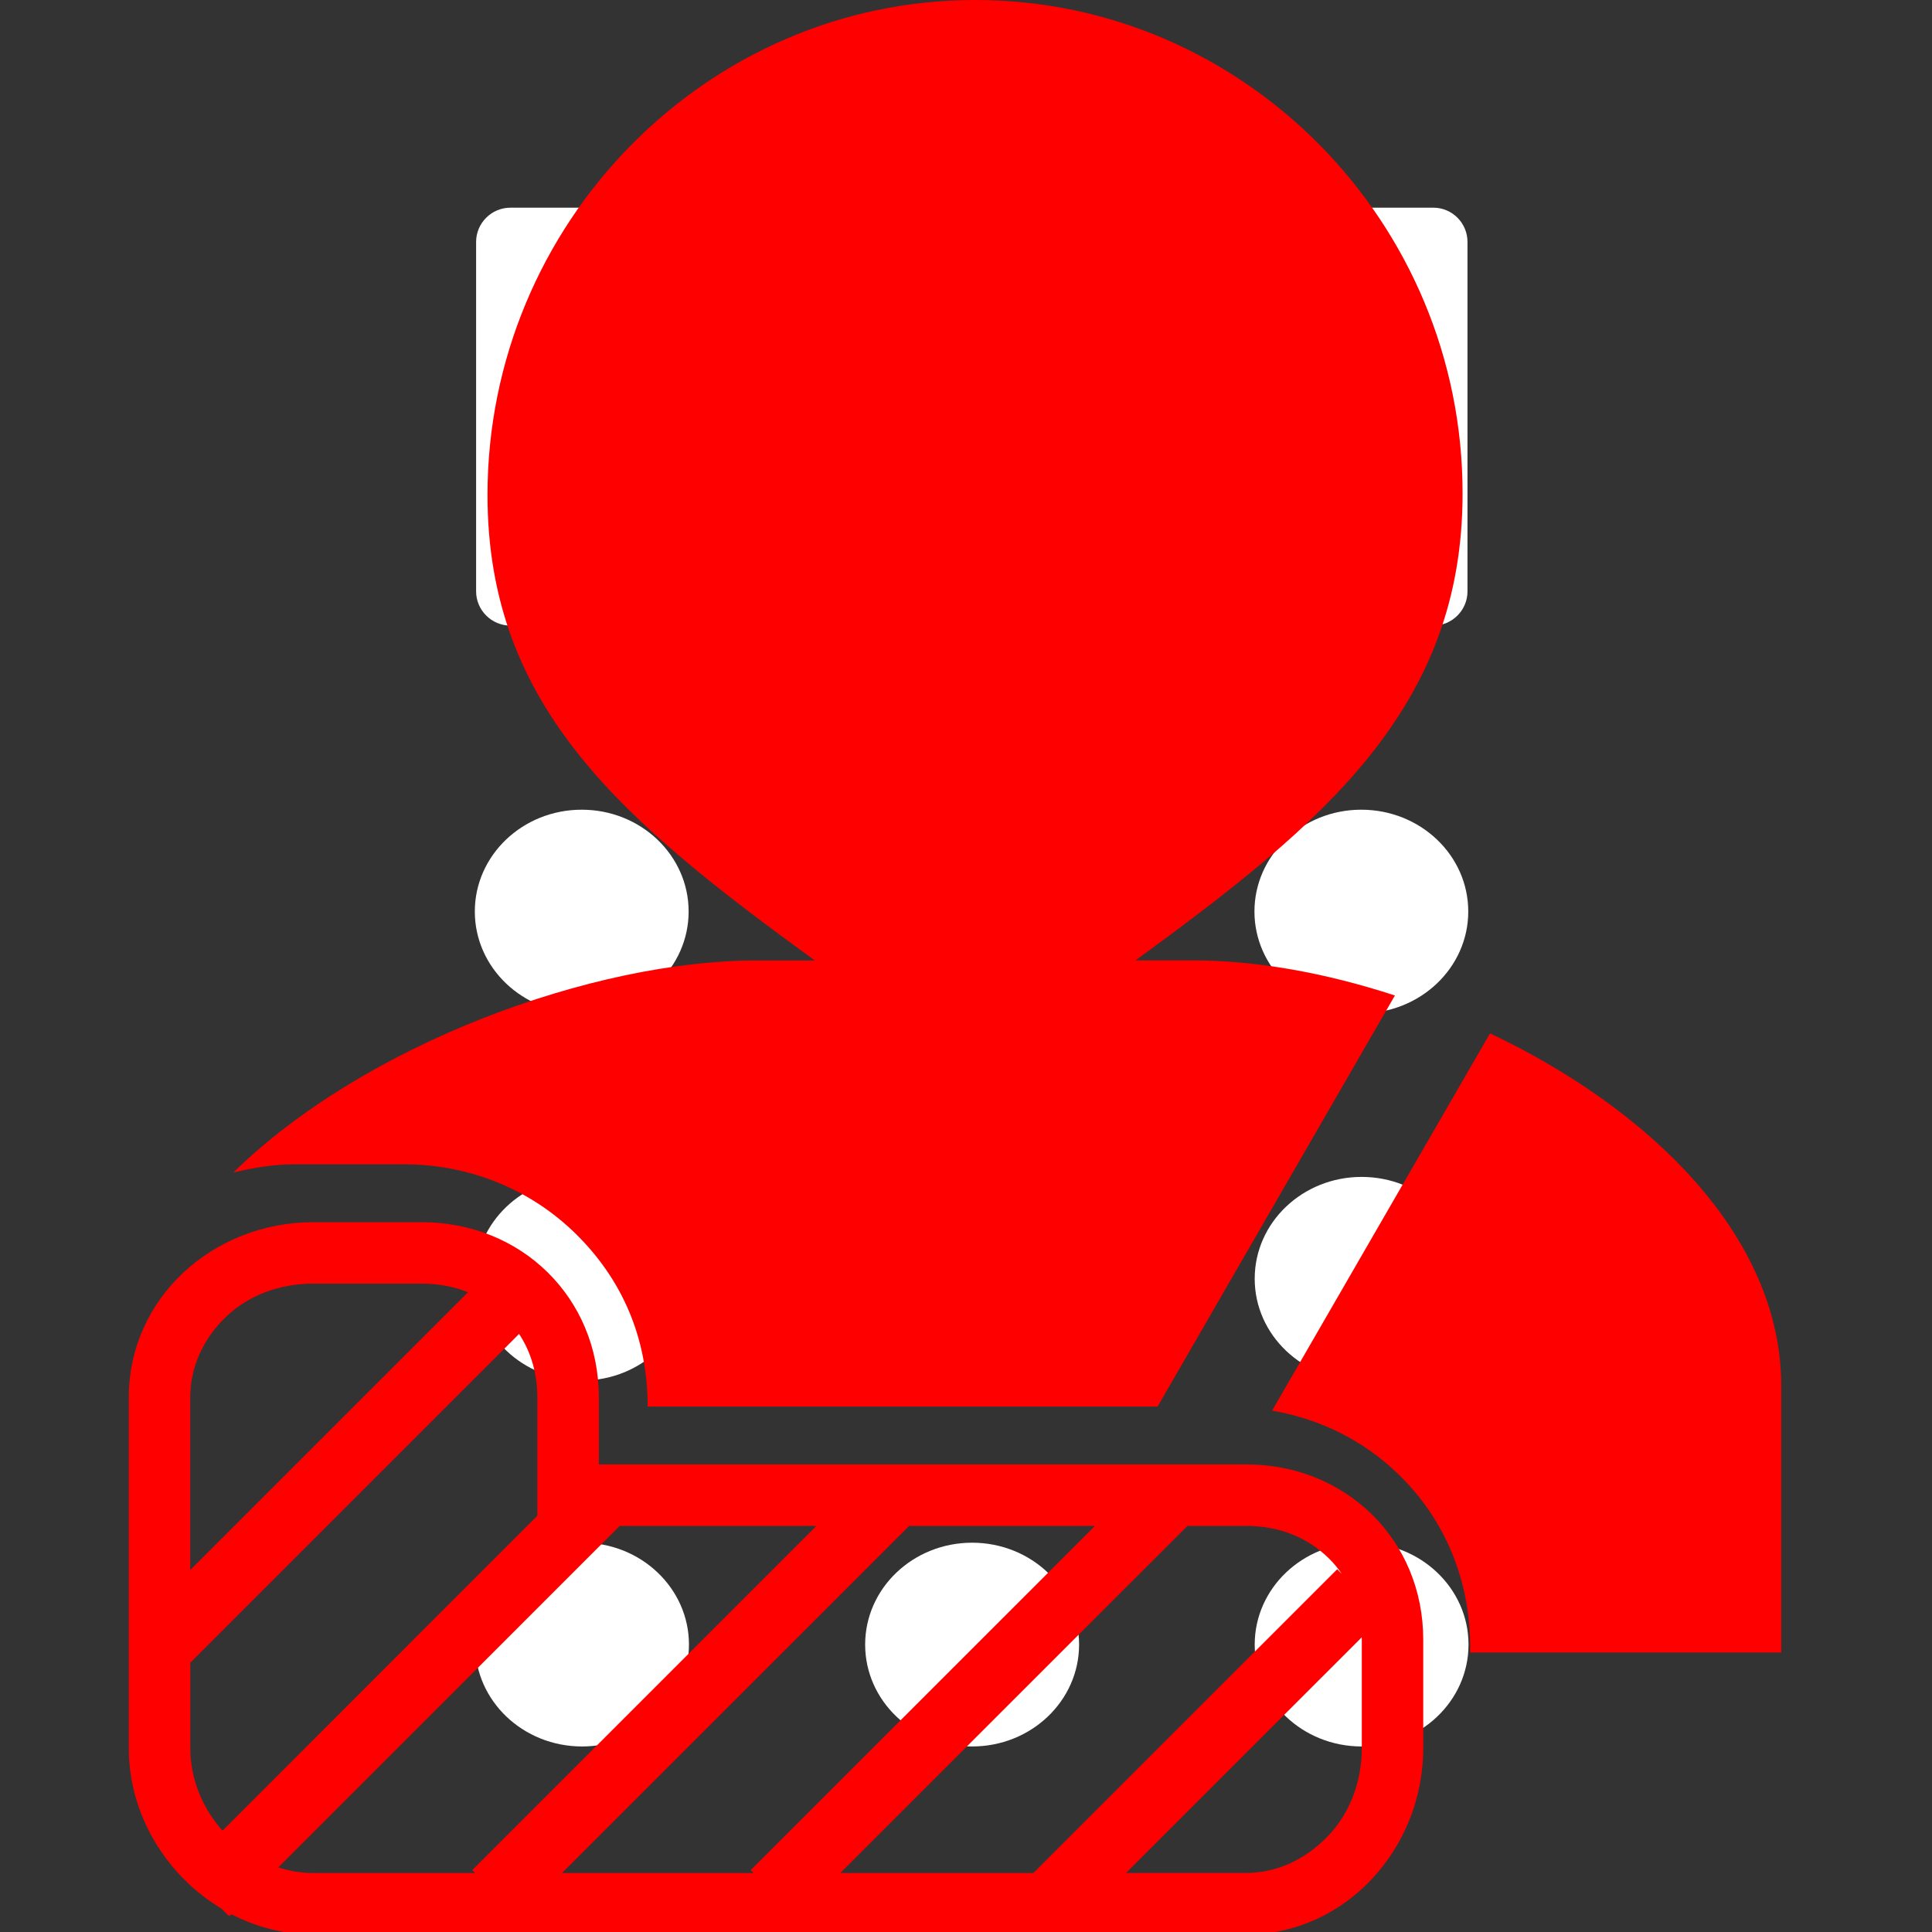
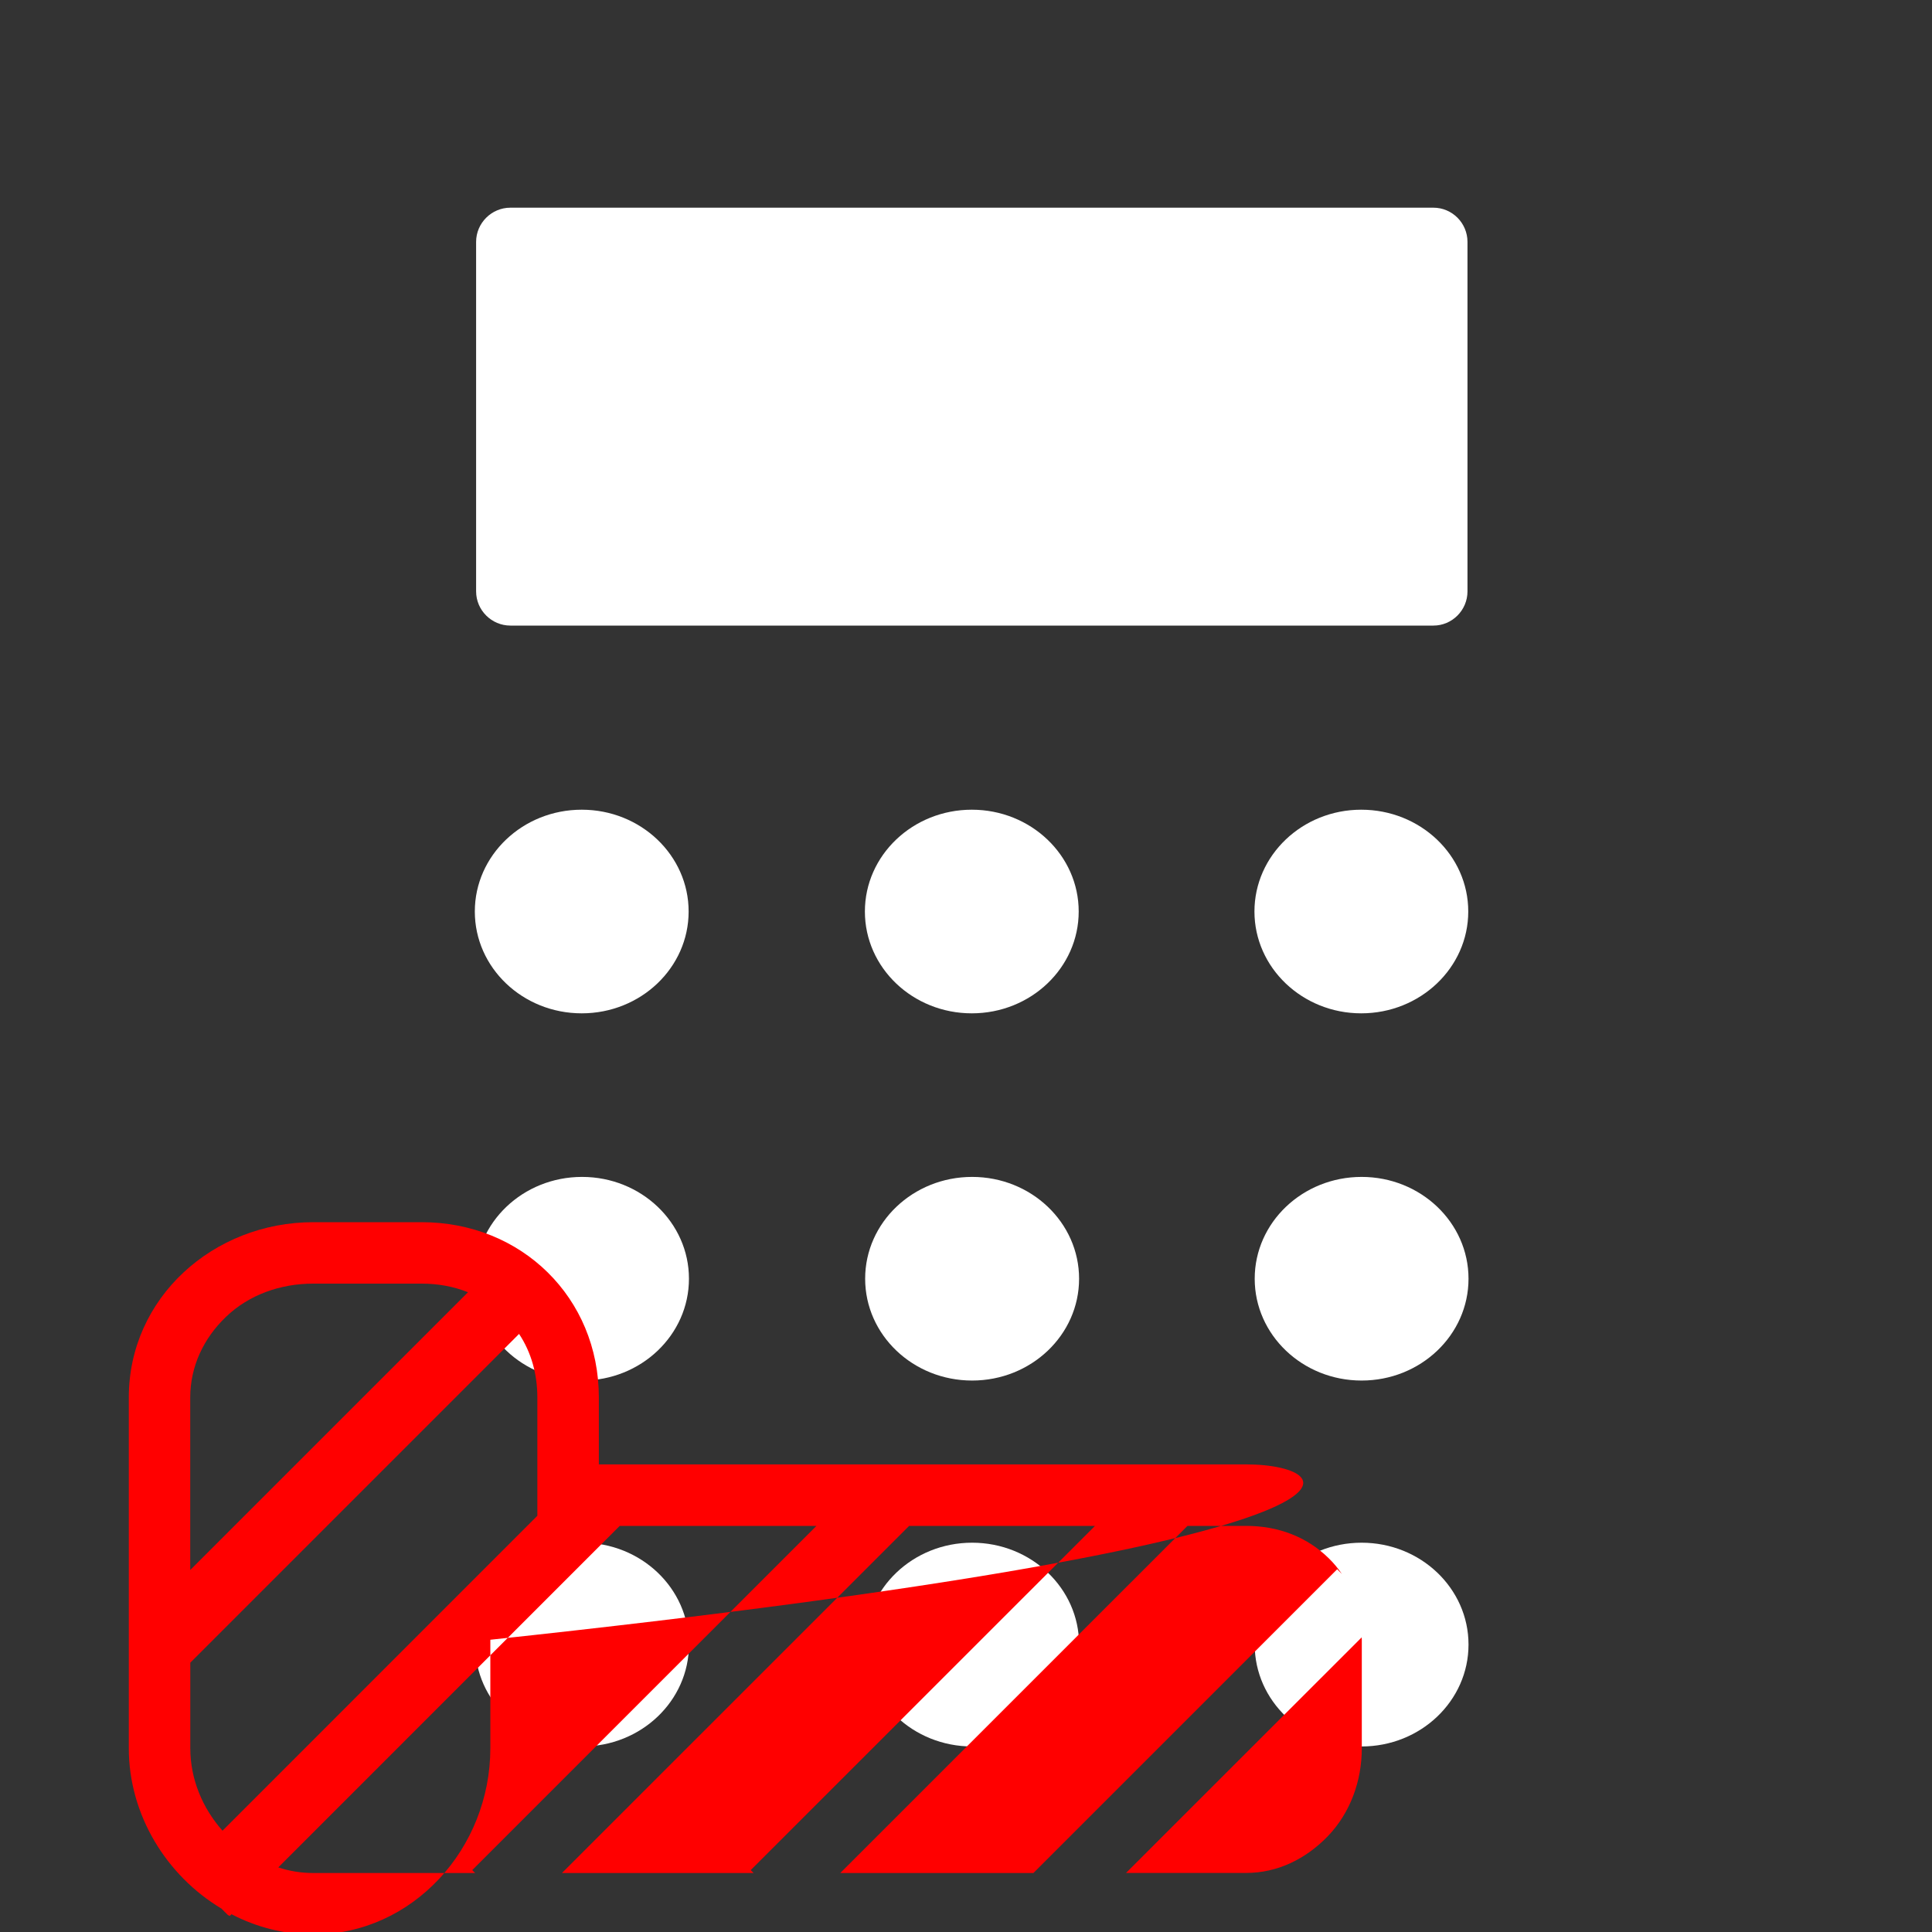
<svg xmlns="http://www.w3.org/2000/svg" version="1.2" baseProfile="tiny" id="Ebene_1" x="0px" y="0px" width="30px" height="30px" viewBox="0 0 30 30" xml:space="preserve">
  <rect x="0" y="0" width="30" height="30" fill="#333333" stroke="none" />
  <path fill="#FFFFFF" d="M22.787,9.183c0,0.292-0.238,0.531-0.529,0.531H7.925c-0.292,0-0.532-0.239-0.532-0.531V3.756  c0-0.292,0.24-0.531,0.532-0.531h14.333c0.291,0,0.529,0.238,0.529,0.531V9.183L22.787,9.183z" />
  <g>
    <ellipse fill="#FFFFFF" cx="9.033" cy="14.154" rx="1.66" ry="1.581" />
    <ellipse fill="#FFFFFF" cx="15.09" cy="14.154" rx="1.66" ry="1.581" />
    <path fill="#FFFFFF" d="M22.799,14.154c0,0.872-0.744,1.581-1.662,1.581c-0.914,0-1.658-0.709-1.658-1.581   c0-0.874,0.744-1.581,1.658-1.581C22.055,12.573,22.799,13.28,22.799,14.154z" />
  </g>
  <g>
    <ellipse fill="#FFFFFF" cx="9.038" cy="19.856" rx="1.66" ry="1.581" />
    <ellipse fill="#FFFFFF" cx="15.095" cy="19.856" rx="1.661" ry="1.581" />
    <ellipse fill="#FFFFFF" cx="21.143" cy="19.856" rx="1.66" ry="1.581" />
  </g>
  <g>
    <ellipse fill="#FFFFFF" cx="9.038" cy="25.537" rx="1.66" ry="1.582" />
    <ellipse fill="#FFFFFF" cx="15.095" cy="25.537" rx="1.661" ry="1.582" />
    <ellipse fill="#FFFFFF" cx="21.143" cy="25.537" rx="1.66" ry="1.582" />
  </g>
  <g>
-     <path fill="#FF0000" d="M3.623,18.207c0.312-0.076,0.631-0.128,0.958-0.128h1.686c1.019,0,1.97,0.386,2.679,1.085   c0.715,0.706,1.111,1.61,1.111,2.677h7.918l3.685-6.383c-1.072-0.351-2.157-0.545-3.131-0.545h-0.897   c2.948-2.149,5.079-3.933,5.079-7.253c0-4.207-3.391-7.66-7.567-7.66C10.958,0,7.57,3.48,7.57,7.685   c0,3.32,2.129,5.079,5.081,7.229h-0.902C9.215,14.913,5.666,16.207,3.623,18.207L3.623,18.207z" />
-     <path fill="#FF0000" d="M23.137,16.046l-3.384,5.858c0.752,0.13,1.435,0.469,1.982,1.008c0.716,0.705,1.094,1.643,1.094,2.663   v0.085h4.83v-4.14C27.659,19.185,25.597,17.211,23.137,16.046L23.137,16.046z" />
-     <path fill="#FF0000" d="M19.351,22.739h-0.079h-0.278H9.299V21.7c0-1.55-1.201-2.722-2.752-2.722H4.864   C3.313,18.979,2,20.15,2,21.7v5.447c0,1.036,0.586,1.979,1.438,2.489l0.099,0.099c0.01,0.005,0.021,0.011,0.03,0.016l0.028-0.027   c0.384,0.2,0.816,0.314,1.269,0.314h14.486c1.549,0,2.75-1.341,2.75-2.891v-1.685C22.101,23.912,20.899,22.739,19.351,22.739   L19.351,22.739z M2.954,21.7c0-0.48,0.206-0.918,0.556-1.253c0.356-0.342,0.845-0.515,1.354-0.515h1.683   c0.256,0,0.499,0.045,0.72,0.134l-4.313,4.313V21.7L2.954,21.7z M3.455,28.427c-0.308-0.347-0.5-0.798-0.5-1.279v-1.33l5.105-5.105   c0.189,0.286,0.284,0.622,0.284,0.988v1.836L3.455,28.427L3.455,28.427z M4.864,29.084c-0.188,0-0.371-0.03-0.543-0.087   l5.302-5.303h3.055l-5.345,5.345l0.045,0.045H4.864L4.864,29.084z M8.726,29.084l5.391-5.39h2.886l-5.346,5.345l0.045,0.045H8.726   L8.726,29.084z M13.048,29.084l5.391-5.39h0.911c0.499,0,0.945,0.17,1.285,0.505c0.077,0.075,0.144,0.157,0.202,0.242l-0.073-0.074   l-4.717,4.717H13.048L13.048,29.084z M21.146,27.147c0,0.507-0.178,1.002-0.528,1.366c-0.346,0.358-0.786,0.57-1.268,0.57h-1.865   l3.659-3.658c0,0.012,0.002,0.024,0.002,0.037V27.147L21.146,27.147z" />
+     <path fill="#FF0000" d="M19.351,22.739h-0.079h-0.278H9.299V21.7c0-1.55-1.201-2.722-2.752-2.722H4.864   C3.313,18.979,2,20.15,2,21.7v5.447c0,1.036,0.586,1.979,1.438,2.489l0.099,0.099c0.01,0.005,0.021,0.011,0.03,0.016l0.028-0.027   c0.384,0.2,0.816,0.314,1.269,0.314c1.549,0,2.75-1.341,2.75-2.891v-1.685C22.101,23.912,20.899,22.739,19.351,22.739   L19.351,22.739z M2.954,21.7c0-0.48,0.206-0.918,0.556-1.253c0.356-0.342,0.845-0.515,1.354-0.515h1.683   c0.256,0,0.499,0.045,0.72,0.134l-4.313,4.313V21.7L2.954,21.7z M3.455,28.427c-0.308-0.347-0.5-0.798-0.5-1.279v-1.33l5.105-5.105   c0.189,0.286,0.284,0.622,0.284,0.988v1.836L3.455,28.427L3.455,28.427z M4.864,29.084c-0.188,0-0.371-0.03-0.543-0.087   l5.302-5.303h3.055l-5.345,5.345l0.045,0.045H4.864L4.864,29.084z M8.726,29.084l5.391-5.39h2.886l-5.346,5.345l0.045,0.045H8.726   L8.726,29.084z M13.048,29.084l5.391-5.39h0.911c0.499,0,0.945,0.17,1.285,0.505c0.077,0.075,0.144,0.157,0.202,0.242l-0.073-0.074   l-4.717,4.717H13.048L13.048,29.084z M21.146,27.147c0,0.507-0.178,1.002-0.528,1.366c-0.346,0.358-0.786,0.57-1.268,0.57h-1.865   l3.659-3.658c0,0.012,0.002,0.024,0.002,0.037V27.147L21.146,27.147z" />
  </g>
  <g>
</g>
  <g>
</g>
  <g>
</g>
  <g>
</g>
  <g>
</g>
  <g>
</g>
  <g>
</g>
  <g>
</g>
  <g>
</g>
  <g>
</g>
  <g>
</g>
  <g>
</g>
  <g>
</g>
  <g>
</g>
  <g>
</g>
</svg>